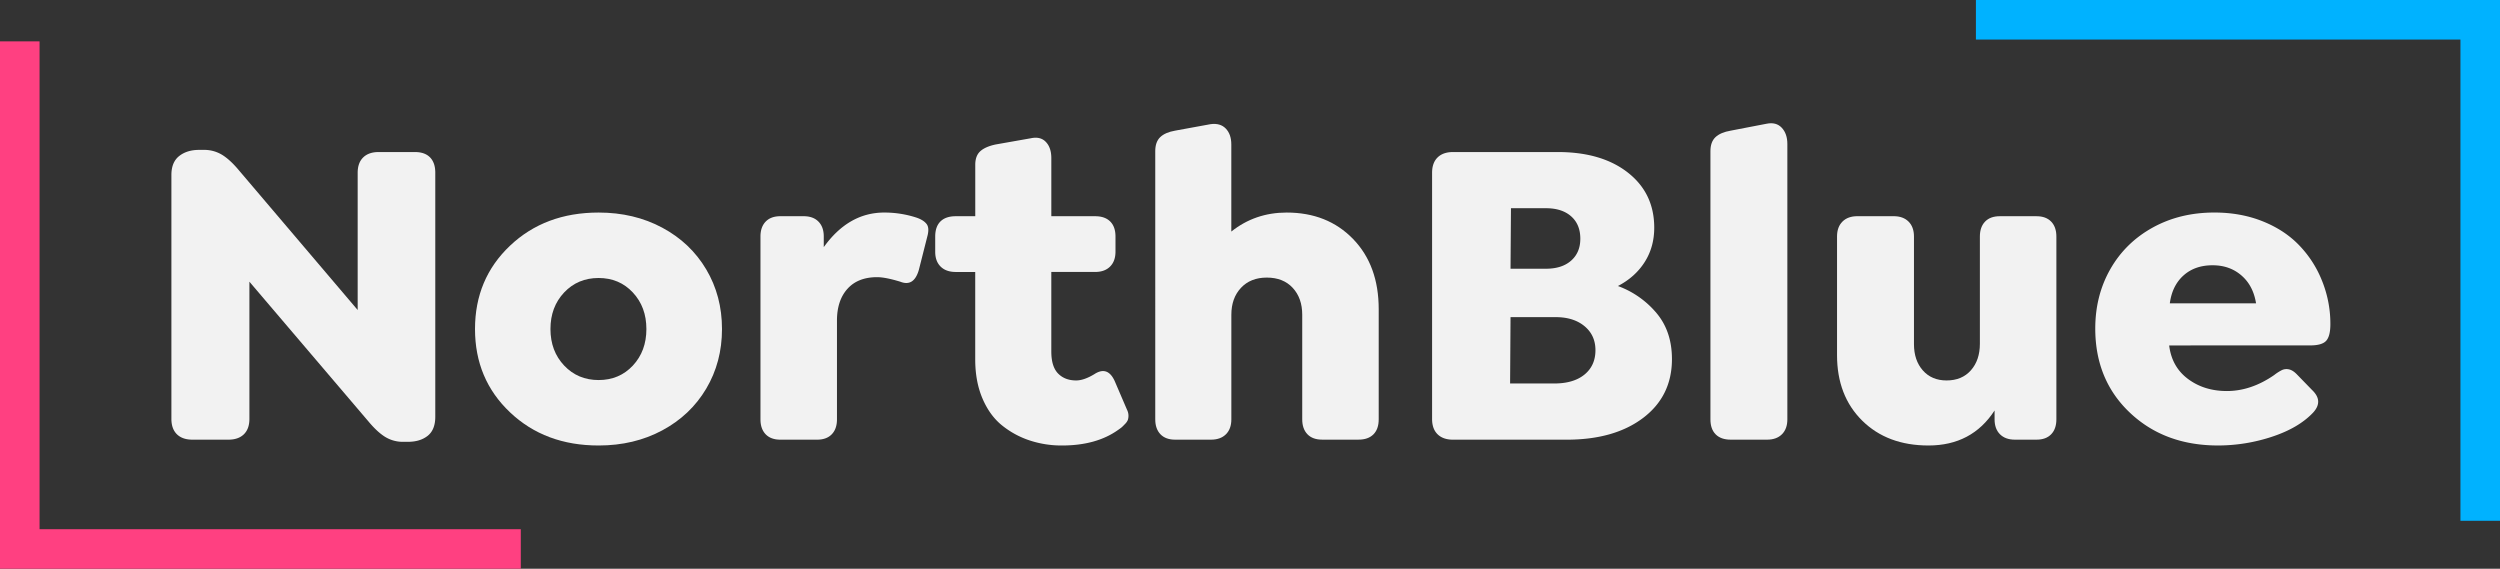
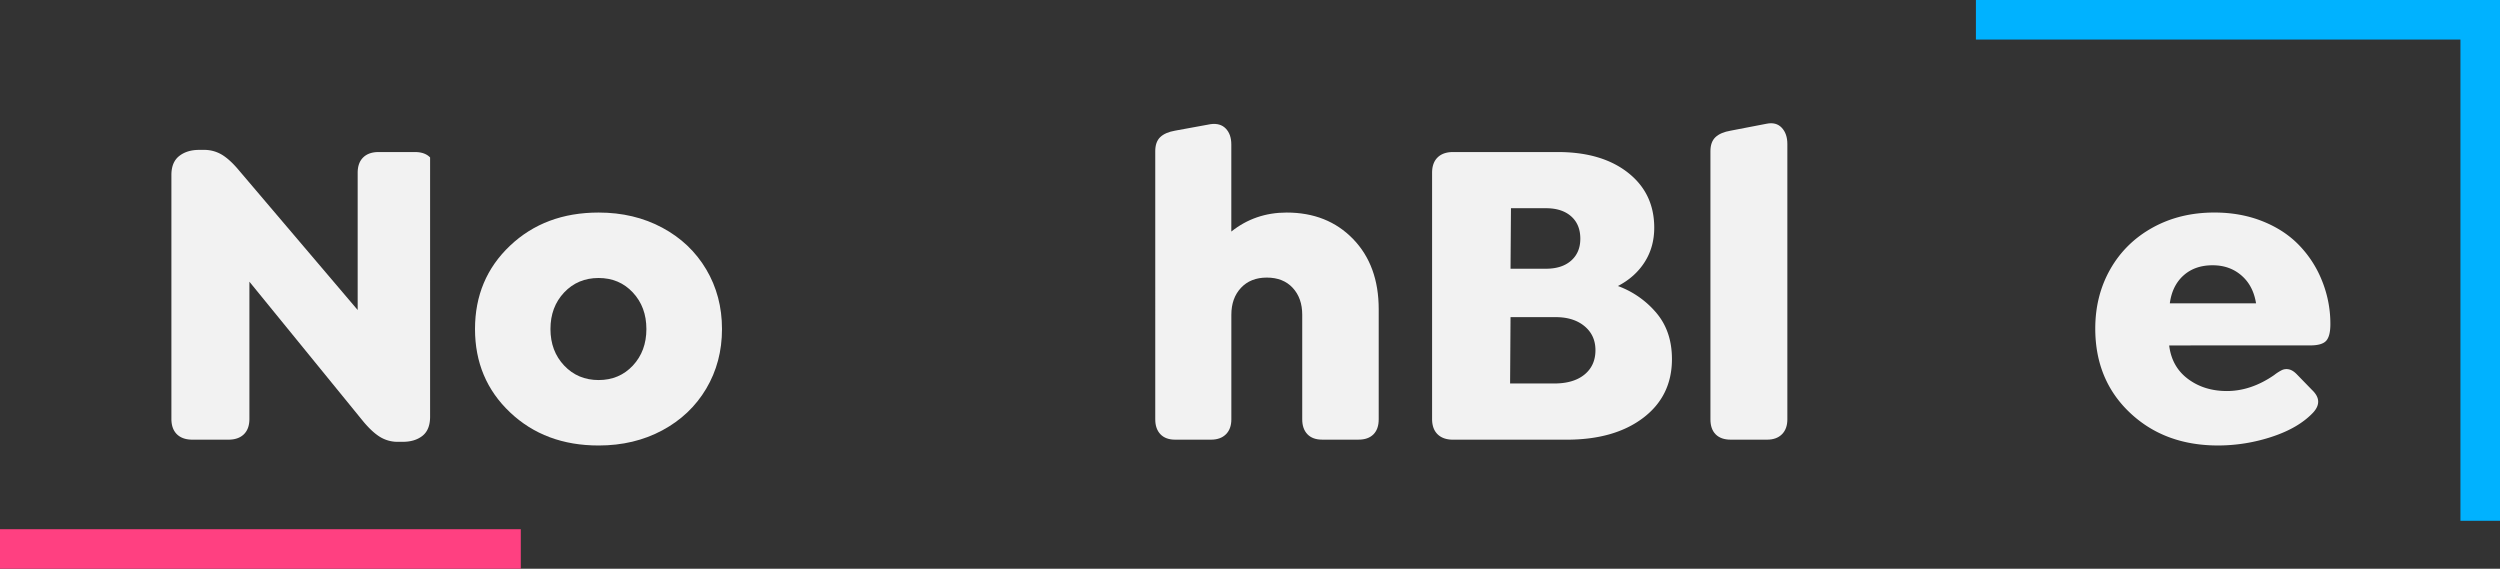
<svg xmlns="http://www.w3.org/2000/svg" viewBox="0 0 3792.3 862.75">
  <rect x="0" y="0" width="3792.3" height="862.75" fill="#333333" stroke="none" />
  <defs>
    <style>.cls-1{fill:#ff4081;}.cls-2{fill:#00b2ff;}.cls-3{fill:#f2f2f2;}</style>
  </defs>
  <title>Asset 40</title>
  <g id="Layer_2" data-name="Layer 2">
    <g id="Layer_2-2" data-name="Layer 2">
-       <rect class="cls-1" y="62.75" width="60" height="790" />
      <rect class="cls-1" x="365" y="437.75" width="60" height="790" transform="translate(-437.75 1227.75) rotate(-90)" />
      <rect class="cls-2" x="3732.3" width="60" height="790" />
      <rect class="cls-2" x="3362.11" y="-364.8" width="60" height="789.61" transform="translate(3362.11 3422.11) rotate(-90)" />
-       <path class="cls-3" d="M629.42,230.64q15.08,0,23,8.19t7.87,23.27V632.18q0,19.68-11.48,28.85t-30.15,9.18h-6.89a51.07,51.07,0,0,1-27.37-7.38q-12-7.37-25.4-23.43L378.33,427.31V635.46q0,15.09-8.36,23.28t-23.43,8.19H291.8q-15.09,0-23.44-8.19T260,635.46V265.38q0-19.33,11.8-28.68t30.49-9.34h6.88a52,52,0,0,1,27.53,7.37q12.14,7.38,25.57,23.44L542.56,470.25V262.1q0-15.08,8.36-23.27t23.44-8.19Z" />
+       <path class="cls-3" d="M629.42,230.64q15.08,0,23,8.19V632.18q0,19.68-11.48,28.85t-30.15,9.18h-6.89a51.07,51.07,0,0,1-27.37-7.38q-12-7.37-25.4-23.43L378.33,427.31V635.46q0,15.09-8.36,23.28t-23.43,8.19H291.8q-15.09,0-23.44-8.19T260,635.46V265.38q0-19.33,11.8-28.68t30.49-9.34h6.88a52,52,0,0,1,27.53,7.37q12.14,7.38,25.57,23.44L542.56,470.25V262.1q0-15.08,8.36-23.27t23.44-8.19Z" />
      <path class="cls-3" d="M908.05,675.78q-81.3,0-134.4-50.32T720.55,499.1q0-76.05,53.1-126.37t134.4-50.31q53.76,0,96.54,22.94t66.7,63.27q23.93,40.32,23.93,90.47t-23.93,90.47q-23.93,40.32-66.7,63.27T908.05,675.78ZM855.77,554.5q20.81,22,52.28,22t52-22q20.47-22,20.48-55.4T960,443.7q-20.49-22-52-22t-52.28,22Q835,465.68,835,499.1T855.77,554.5Z" />
-       <path class="cls-3" d="M1389.91,330q10.81,3.6,15.57,9.67t1.15,19.17l-12.79,50.48q-7.54,26.24-28.19,18-22.62-6.88-35.07-6.88-29.17,0-45.07,17.7t-15.9,48.19v149.8q0,14.43-7.87,22.62t-22.29,8.19h-55.72q-14.43,0-22.29-8.19t-7.87-22.62V358.8q0-14.42,7.87-22.61t22.29-8.2h35.4q14.41,0,22.45,8.2t8,22.61v16.07q37.7-52.46,91.79-52.45A156.35,156.35,0,0,1,1389.91,330Z" />
-       <path class="cls-3" d="M1709.51,621.37a20.52,20.52,0,0,1,1.31,15.73,19.4,19.4,0,0,1-4.26,6.07c-2.19,2.29-3.77,3.88-4.75,4.75s-2.9,2.29-5.74,4.26q-33.1,23.6-85.23,23.6a154.07,154.07,0,0,1-49-7.7A132.86,132.86,0,0,1,1520,645.3q-18.68-15.07-29.66-40.81t-11-59.17V412.56h-29.5q-14.76,0-23-8.19t-8.19-22.62V358.8q0-15.07,8-22.94T1449.9,328h29.5V250q0-13.77,7.7-20.66t23.11-10.16l53.76-9.5q14.41-3,22.62,5.73t8.19,24.42V328h66.54q14.76,0,22.79,8t8,22.78v22.95q0,14.43-8.2,22.62t-22.62,8.19h-66.54V533.19q0,22.95,10.33,33.44t27.37,10.48q11.79,0,27.53-9.5,20-13.11,30.82,10.16Z" />
      <path class="cls-3" d="M1951.75,322.42q61.95,0,100.8,40.15t38.84,106.37V636.12q0,14.75-8,22.78t-22.78,8h-55.07q-14.43,0-22.29-8.19t-7.87-22.62V477.47q0-25.25-14.42-40.82t-39.34-15.57q-24.58,0-39.17,15.57t-14.59,40.82V636.12q0,14.43-8.19,22.62T1837,666.93h-54.41q-14.43,0-22.29-8.19t-7.87-22.62V229.32q0-14.08,7.54-21.3t22.62-9.84l53.76-9.83q14.75-2,23.11,6.72t8.35,24.09v132.1Q1903.89,322.43,1951.75,322.42Z" />
      <path class="cls-3" d="M2454.26,433.87a138.42,138.42,0,0,1,58.51,41q23.43,27.87,23.44,69.82,0,56.05-43.6,89.16t-116,33.11H2204.15q-15.08,0-23.44-8.19t-8.35-23.28V262.1q0-15.08,8.35-23.27t23.44-8.19h159q66.54,0,106.37,31.3t39.83,83.42q0,29.5-14.59,52.29T2454.26,433.87ZM2357.89,581.7q29.18,0,45.73-13.6t16.55-36.88q0-22.62-16.55-36.38t-43.77-13.77h-68.5l-.66,100.63ZM2345.1,315.86H2292l-.65,91.78h53.75q24.26,0,38.19-12.29t13.93-33.27q0-21.63-13.93-33.93T2345.1,315.86Z" />
      <path class="cls-3" d="M2625.37,666.93q-14.76,0-22.78-8t-8-22.78V229.32q0-14.08,7.7-21.3t23.11-9.84l54.41-10.49q14.43-2.94,22.95,6.07t8.52,24.75V636.12q0,14.43-8.19,22.62t-22.62,8.19Z" />
-       <path class="cls-3" d="M3089.2,328q14.41,0,22.29,8.2t7.87,22.61V636.12q0,14.43-7.87,22.62t-22.29,8.19h-32.78q-14.43,0-22.62-8.19t-8.19-22.62V622.68q-34.43,53.1-100.31,53.1-62.28,0-100.47-37.7t-38.19-99.32v-180q0-14.42,8.2-22.61t22.62-8.2h55.07q14.41,0,22.61,8.2t8.2,22.61V522.05q0,24.57,13.44,39.82t36.06,15.24q23.26,0,36.87-15.4t13.61-40.32V358.8q0-14.42,7.86-22.61t22.29-8.2Z" />
      <path class="cls-3" d="M3290.46,524q3.95,32.46,28.52,50.81t59,18.36q36.71,0,71.78-24.26a68.72,68.72,0,0,1,11.8-7.54,16.51,16.51,0,0,1,10.82-1q5.9,1.3,12.13,7.86l22.95,23.61q17.37,16.71,1.31,34.09-22,23.28-62.28,36.55a260.5,260.5,0,0,1-81.95,13.27q-81,0-133.58-49.66t-52.61-127.68q0-50.15,22.94-90.3t64.25-62.94q41.31-22.79,93.42-22.78,39.34,0,72,12.78t54.9,35.08a164.92,164.92,0,0,1,36.22,55.07A173.91,173.91,0,0,1,3535,491.56q0,18.36-6.39,25.4t-24.42,7Zm65.89-121.61q-26.88,0-44.09,15.41t-20.81,42.28h130.79q-3.93-24.25-18.69-39Q3384.88,402.41,3356.35,402.4Z" />
    </g>
  </g>
</svg>